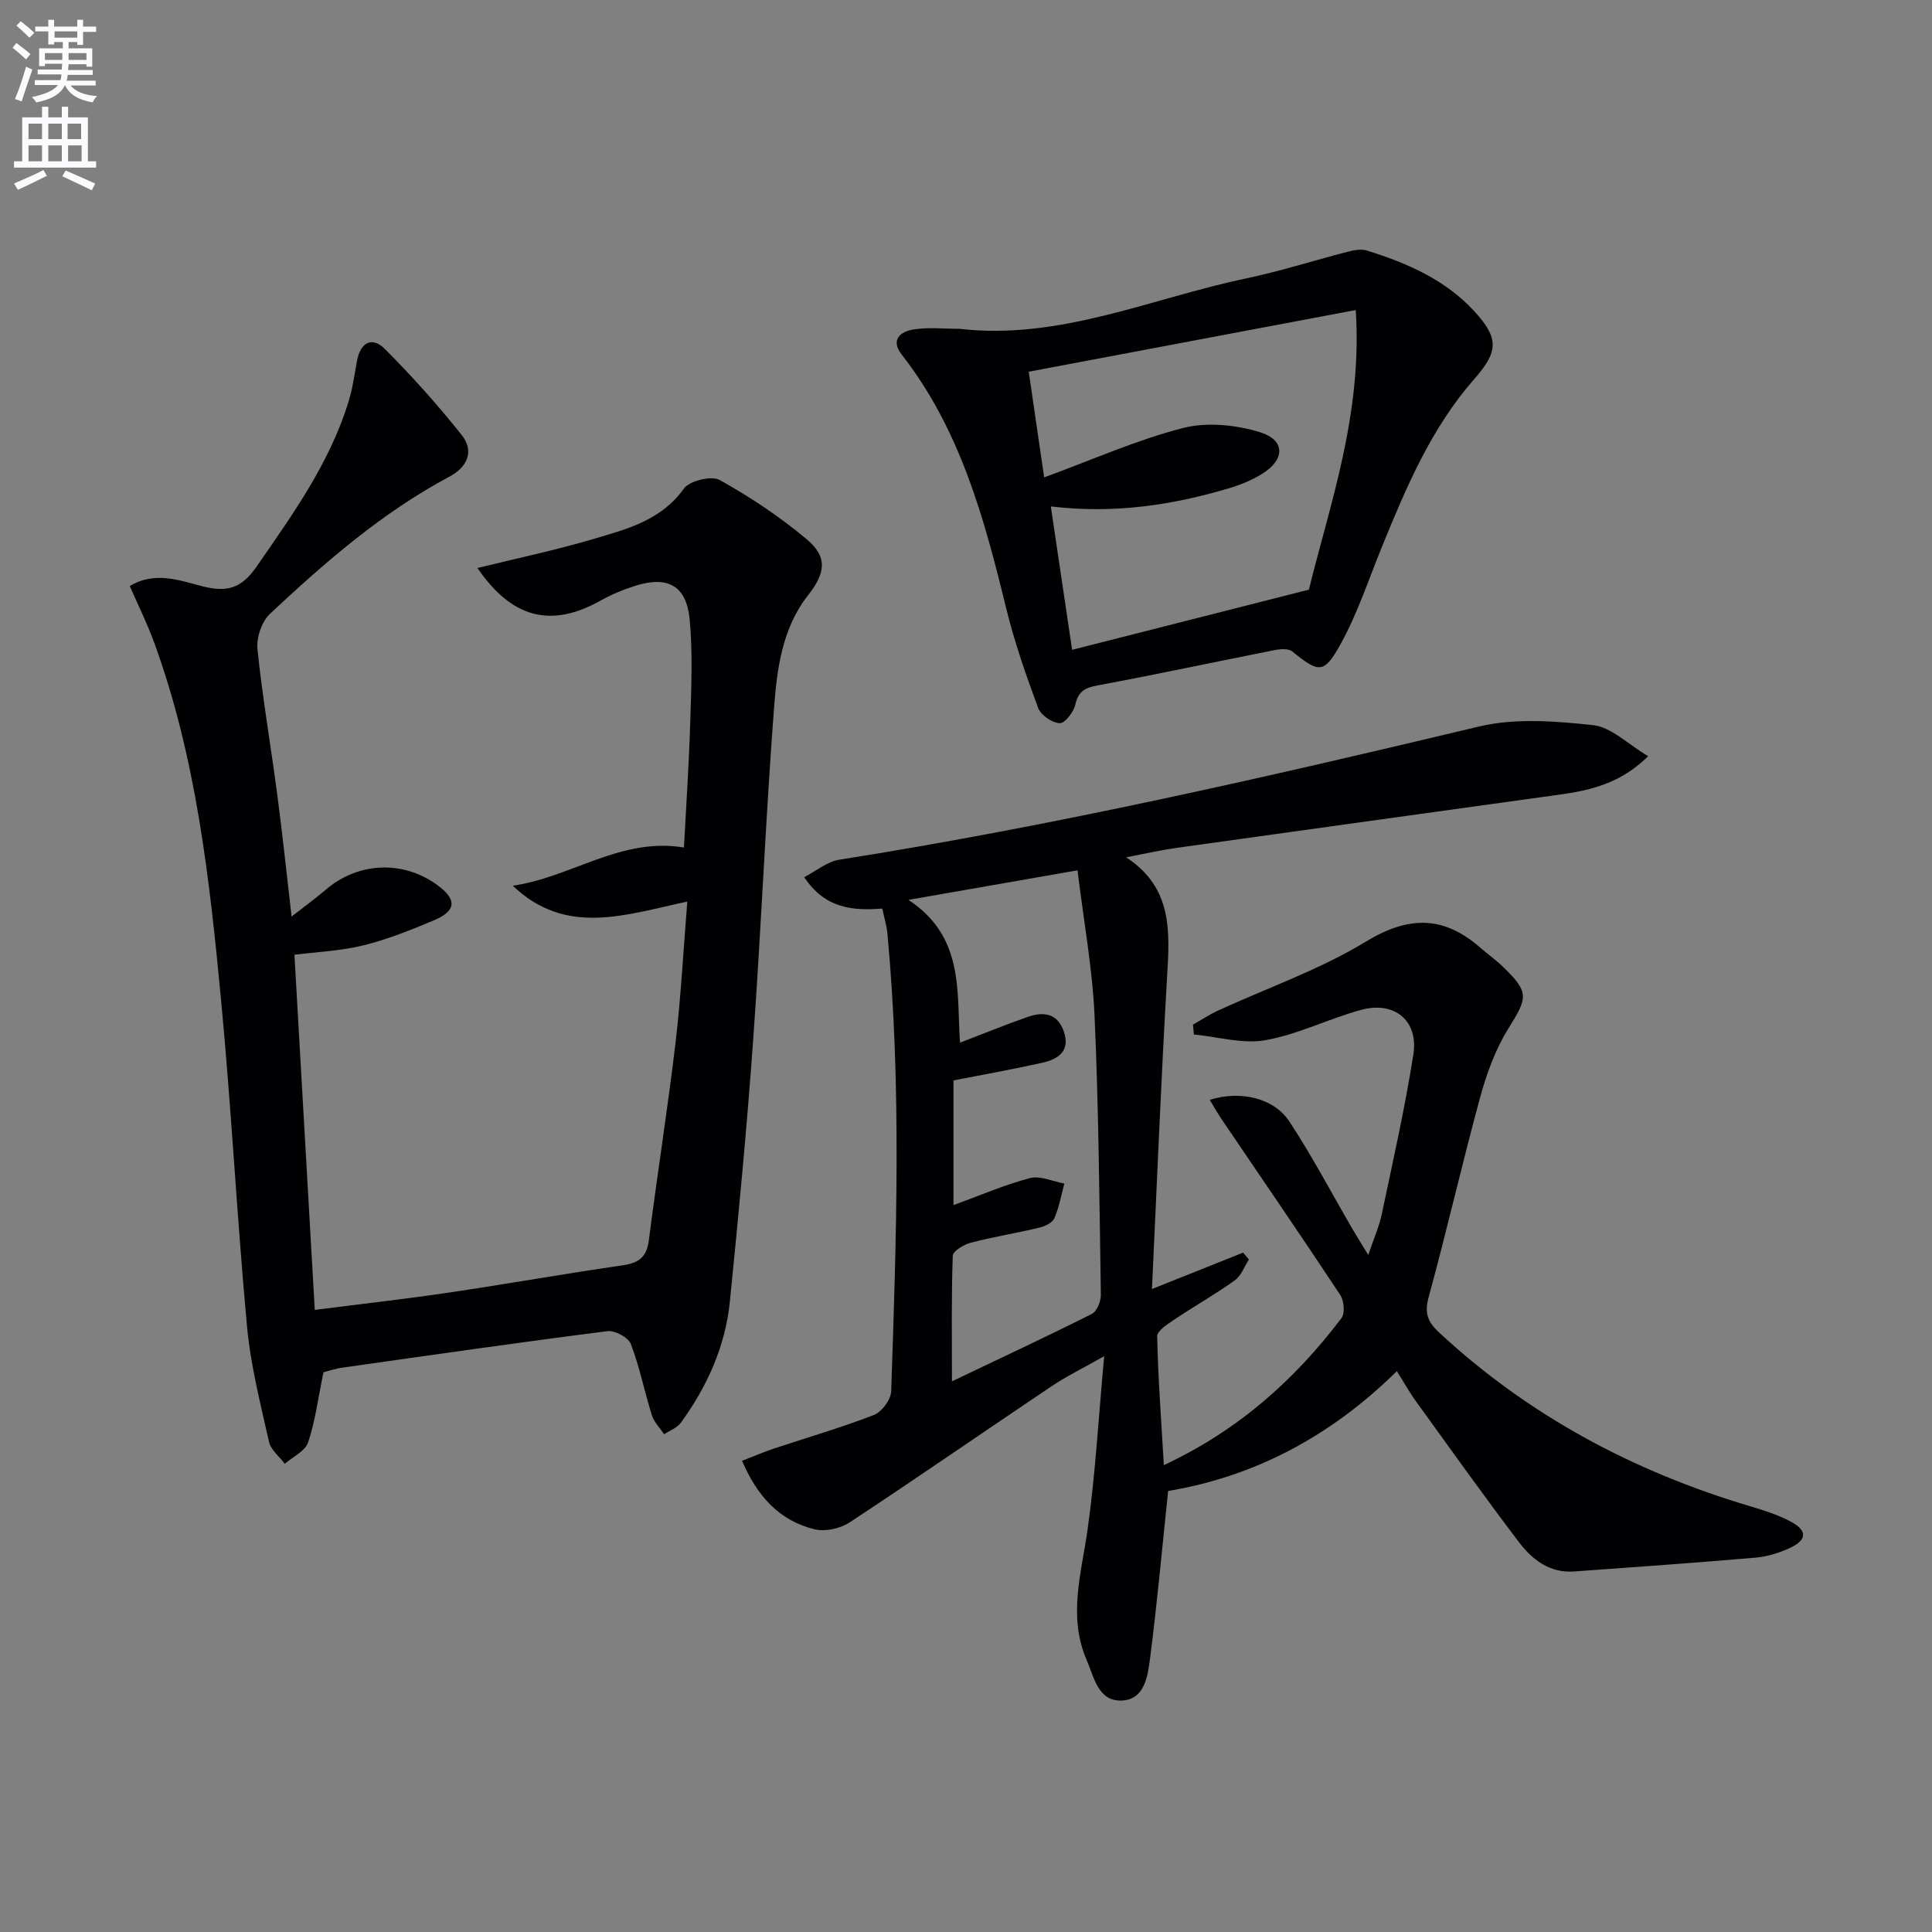
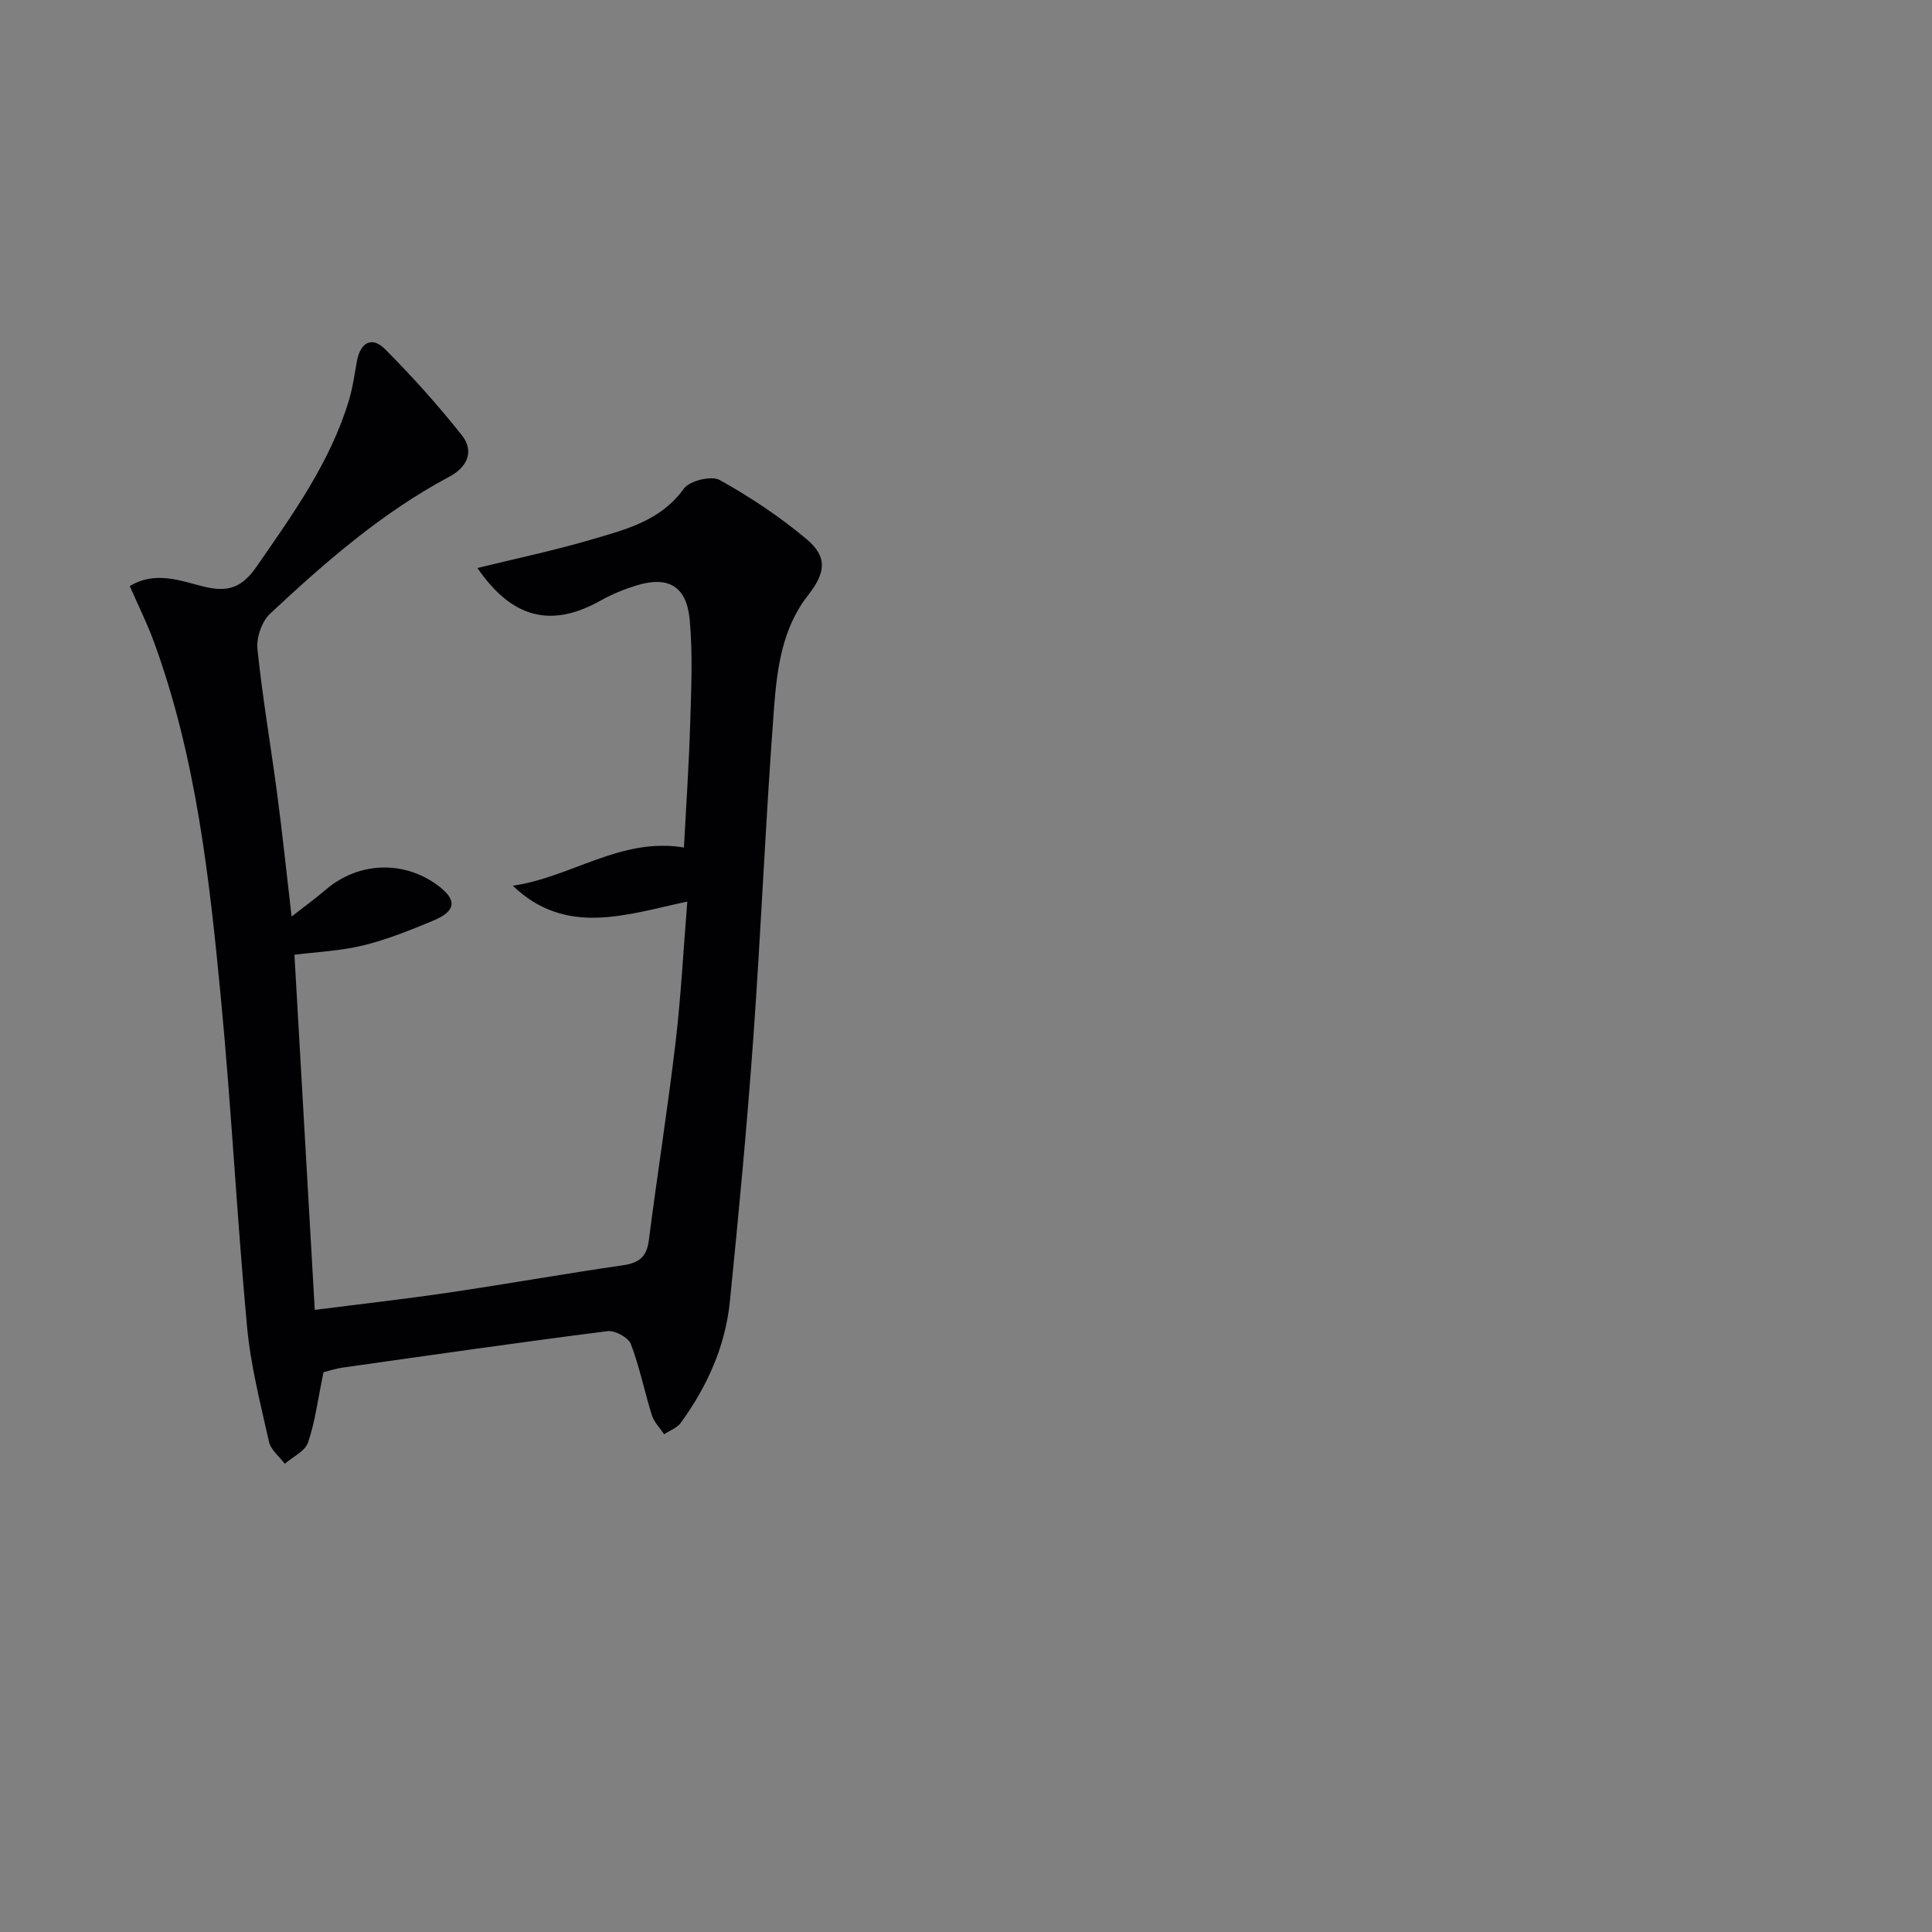
<svg xmlns="http://www.w3.org/2000/svg" enable-background="new 0 0 400 400" viewBox="0 0 400 400">
  <rect x="0" y="0" width="400" height="400" fill="#808080" stroke="none" />
-   <path d="m2.6 9.9.8-1c.9.7 1.9 1.4 2.9 2.3l-.9 1.1c-1.1-1-2-1.8-2.8-2.4zm.5 10.6c.9-2.1 1.6-4.3 2.3-6.7.4.2.8.4 1.3.6-.7 2.1-1.5 4.3-2.2 6.6zm.3-15.2.9-.9c1 .8 2 1.6 2.8 2.4l-1 1c-.9-.9-1.8-1.7-2.7-2.5zm12.6-1.2h1.2v1.4h2.7v1.1h-2.7v2.7h-1.2v-.6h-1.8v1.3h4.9v3.8h-1.2v-.5h-3.7c0 .4-.1.9-.1 1.2h5.1v1h-5.2c0 .5-.1.9-.2 1.2h6v1h-5.2c1.1 1.3 2.9 2 5.5 2.2-.4.4-.7.8-.9 1.3-2.9-.5-4.8-1.6-5.7-3.5h-.1c-.8 1.7-2.7 2.9-5.9 3.5-.2-.4-.6-.8-.9-1.1 2.8-.6 4.6-1.4 5.4-2.5h-4.8v-1h5.3c.1-.3.2-.7.2-1.2h-4.9v-1h5c0-.4 0-.8.1-1.2h-3.6v.5h-1.2v-3.7h4.9v-1.3h-1.8v.5h-1.2v-2.7h-2.7v-1h2.7v-1.4h1.2v1.4h4.8zm-6.7 8.3h3.6c0-.4 0-.9 0-1.4h-3.6zm1.9-4.6h4.8v-1.3h-4.7v1.3zm6.7 3.2h-3.7v1.4h3.7z" fill="#fbfafc" />
-   <path d="m8.7 22.1h1.3v2.2h2.8v-2.2h1.3v2.2h4.1v9.1h1.7v1.3h-17v-1.3h1.7v-9.1h4.1zm.3 13.1.7 1.2c-1.8.9-3.8 1.9-6 2.9-.2-.4-.5-.8-.8-1.3 2.3-1 4.4-1.9 6.1-2.8zm-3.1-6.4h2.8v-3.2h-2.8zm0 4.6h2.8v-3.3h-2.8zm4.1-4.6h2.8v-3.2h-2.8zm0 4.6h2.8v-3.3h-2.8zm3.6 1.9c2.1.9 4.1 1.8 6.1 2.7l-.7 1.4c-2.2-1.1-4.2-2-6.1-2.9zm3.2-9.7h-2.8v3.2h2.8zm-2.7 7.8h2.8v-3.3h-2.8z" fill="#fbfafc" />
  <g fill="#010104">
-     <path d="m289.2 283.88c-13.79 13.61-29.62 21.86-47.35 24.81-1.26 11.97-2.28 23.37-3.75 34.71-.47 3.63-1.12 8.52-5.89 8.68-4.87.16-5.67-4.78-7.23-8.39-3.89-8.99-1.12-17.81.16-26.81 1.64-11.48 2.27-23.11 3.47-36.1-4.46 2.53-7.83 4.17-10.91 6.24-13.94 9.35-27.73 18.92-41.75 28.15-1.94 1.28-5.02 1.99-7.22 1.47-7.27-1.73-11.9-6.75-15.1-14.2 2.37-.91 4.43-1.8 6.55-2.51 6.93-2.31 13.96-4.34 20.76-6.98 1.63-.63 3.51-3.17 3.57-4.9 1.07-31.6 2.17-63.21-.78-94.78-.15-1.62-.65-3.21-1.06-5.16-6.05.46-11.8.06-16.17-6.5 2.5-1.29 4.75-3.21 7.23-3.61 44.61-7.05 88.57-17.1 132.47-27.58 7.52-1.79 15.85-1.13 23.67-.28 3.74.41 7.13 3.92 11.36 6.42-6.91 6.82-14.42 7.41-21.75 8.43-25.31 3.53-50.63 7.01-75.94 10.56-3.25.46-6.47 1.2-10.39 1.95 9.75 6.35 9.02 15.55 8.47 24.98-1.24 21.2-2.08 42.42-3.12 64.4 7.12-2.85 12.99-5.19 18.87-7.54.4.48.8.95 1.2 1.43-.95 1.47-1.6 3.37-2.92 4.31-4.03 2.89-8.38 5.35-12.5 8.11-1.4.94-3.59 2.33-3.57 3.47.19 8.71.84 17.4 1.38 26.68 15.48-7.23 27.11-17.69 36.78-30.44.76-1 .53-3.6-.25-4.79-8.06-12.19-16.34-24.23-24.53-36.33-.86-1.27-1.61-2.62-2.5-4.07 6.36-2 13.28-.4 16.5 4.5 4.73 7.19 8.75 14.85 13.09 22.3.83 1.42 1.71 2.82 3.23 5.32 1.15-3.42 2.25-5.86 2.79-8.41 2.32-11.01 4.81-21.99 6.55-33.09 1.1-7.03-3.91-11.13-10.84-9.24-6.67 1.82-13.03 5.07-19.78 6.27-4.72.84-9.86-.71-14.82-1.18-.06-.68-.13-1.36-.19-2.04 1.74-.98 3.42-2.1 5.23-2.93 10.22-4.7 21.02-8.45 30.57-14.26 8.9-5.41 16.14-5.37 23.73 1.29 1.5 1.32 3.15 2.47 4.58 3.85 5.56 5.38 5.23 6.37 1.18 12.88-2.67 4.29-4.48 9.27-5.82 14.18-3.76 13.76-6.91 27.68-10.68 41.43-.91 3.33-.16 5.13 2.18 7.31 18.54 17.2 40.19 28.75 64.32 35.94 2.85.85 5.75 1.76 8.36 3.14 3.59 1.89 3.55 3.83-.04 5.51-2.21 1.03-4.69 1.8-7.11 2.01-12.53 1.08-25.08 1.97-37.63 2.87-5.04.36-8.66-2.49-11.4-6.1-7.23-9.52-14.17-19.27-21.18-28.96-1.36-1.86-2.49-3.9-4.08-6.42zm-66.11-103.69c-12.04 2.11-22.86 4-35 6.12 11.61 7.67 9.94 18.97 10.67 29.56 5.14-1.97 9.59-3.79 14.12-5.36 3.12-1.08 5.99-.75 7.32 2.89 1.52 4.18-1.07 5.89-4.48 6.65-6.08 1.35-12.21 2.45-18.31 3.64v25.81c5.62-2.04 10.63-4.23 15.85-5.59 2.12-.55 4.72.7 7.1 1.13-.66 2.43-1.08 4.96-2.09 7.23-.43.95-2.04 1.66-3.24 1.94-4.66 1.11-9.41 1.87-14.04 3.08-1.44.38-3.7 1.73-3.73 2.71-.3 8.4-.17 16.81-.17 25.99 10.2-4.87 19.65-9.27 28.97-13.96 1.05-.53 1.88-2.62 1.86-3.97-.3-19.3-.45-38.61-1.31-57.89-.44-9.7-2.23-19.35-3.52-29.98z" />
    <path d="m66.97 284.12c-1.15 5.56-1.72 10.2-3.19 14.53-.62 1.81-3.15 2.96-4.82 4.41-1.13-1.51-2.9-2.88-3.27-4.56-1.77-7.92-3.81-15.86-4.55-23.9-2.08-22.49-3.23-45.06-5.37-67.55-2.39-25.11-5.14-50.22-13.9-74.15-1.42-3.88-3.27-7.59-5-11.56 5.27-3.19 10.48-1.1 15.19.08 5.18 1.3 8.07.21 11.06-4.11 7.49-10.82 15.17-21.48 19.07-34.25.82-2.67 1.2-5.49 1.7-8.25.7-3.9 3.1-5.25 5.79-2.56 5.62 5.63 10.96 11.59 15.91 17.82 2.65 3.34 1.19 6.63-2.55 8.62-13.94 7.43-25.73 17.71-37.15 28.4-1.7 1.6-2.83 4.93-2.59 7.29 1.04 10.07 2.78 20.07 4.1 30.11 1.07 8.06 1.91 16.16 2.97 25.27 2.65-2.07 4.94-3.73 7.08-5.56 6.65-5.7 15.89-6.15 22.98-1.04 4.23 3.05 4.12 5.42-.67 7.42-4.74 1.98-9.57 3.93-14.54 5.15-4.76 1.16-9.76 1.37-14.26 1.94 1.39 24.25 2.78 48.59 4.21 73.53 9.22-1.18 18.59-2.23 27.92-3.61 11.98-1.77 23.9-3.9 35.88-5.63 3.3-.48 4.92-1.7 5.36-5.13 1.75-13.66 3.91-27.27 5.53-40.94 1.13-9.54 1.62-19.16 2.44-29.23-12.77 2.72-25.13 7.27-36.14-3.29 11.98-1.66 22.38-10.1 35.44-7.9.44-8.36 1.04-17.07 1.3-25.79.22-7.11.54-14.28-.1-21.34-.64-7.03-4.47-9.16-11.1-7.11-2.52.78-5.03 1.81-7.33 3.1-10.23 5.75-18.36 3.73-25.52-6.73 8.08-1.99 16.12-3.67 23.98-6 6.93-2.05 14.03-3.84 18.75-10.43 1.17-1.64 5.71-2.74 7.42-1.79 6.33 3.52 12.46 7.6 18.01 12.26 4.43 3.72 3.88 7.03.26 11.64-5.38 6.86-6.41 15.3-7.03 23.49-1.72 22.71-2.65 45.48-4.28 68.2-1.3 18.19-3.02 36.35-4.85 54.5-.93 9.26-4.7 17.59-10.15 25.1-.78 1.07-2.29 1.6-3.46 2.38-.87-1.31-2.08-2.51-2.54-3.95-1.54-4.89-2.52-9.96-4.35-14.73-.52-1.36-3.3-2.87-4.84-2.67-18.28 2.33-36.52 4.95-54.77 7.54-1.58.21-3.12.75-4.03.98z" />
-     <path d="m198.63 68.08c20.79 2.4 39.65-6.3 59.29-10.42 7.13-1.49 14.09-3.74 21.16-5.55 1.25-.32 2.73-.61 3.9-.25 8.31 2.6 16.23 6.01 22.28 12.6 5.13 5.59 4.95 8.36-.01 14-8.93 10.15-14.1 22.41-19.13 34.74-2.75 6.74-5.03 13.74-8.52 20.08-3.48 6.33-4.56 6.05-10.04 1.6-.8-.64-2.5-.52-3.68-.28-12.21 2.41-24.38 5.03-36.61 7.3-2.67.49-4.02 1.23-4.65 4.02-.34 1.53-2.19 3.88-3.24 3.81-1.59-.1-3.89-1.67-4.44-3.15-2.51-6.79-4.92-13.66-6.63-20.68-4.54-18.62-9.51-36.98-21.61-52.47-2.41-3.09-.27-4.81 2.48-5.23 3.08-.48 6.29-.12 9.45-.12zm18.93 36.77c1.5 10.11 2.9 19.52 4.41 29.69 16.49-4.19 32.28-8.21 49.02-12.46 4.33-17.64 11.12-36.32 9.7-57.89-22.95 4.33-45.25 8.54-67.7 12.77 1.17 8.04 2.18 14.98 3.19 21.88 10.03-3.67 19.16-7.76 28.72-10.22 4.98-1.28 10.99-.67 15.99.87 5.27 1.63 5.17 5.7.41 8.62-2.09 1.29-4.45 2.27-6.81 2.97-11.73 3.47-23.66 5.35-36.93 3.77z" />
  </g>
</svg>